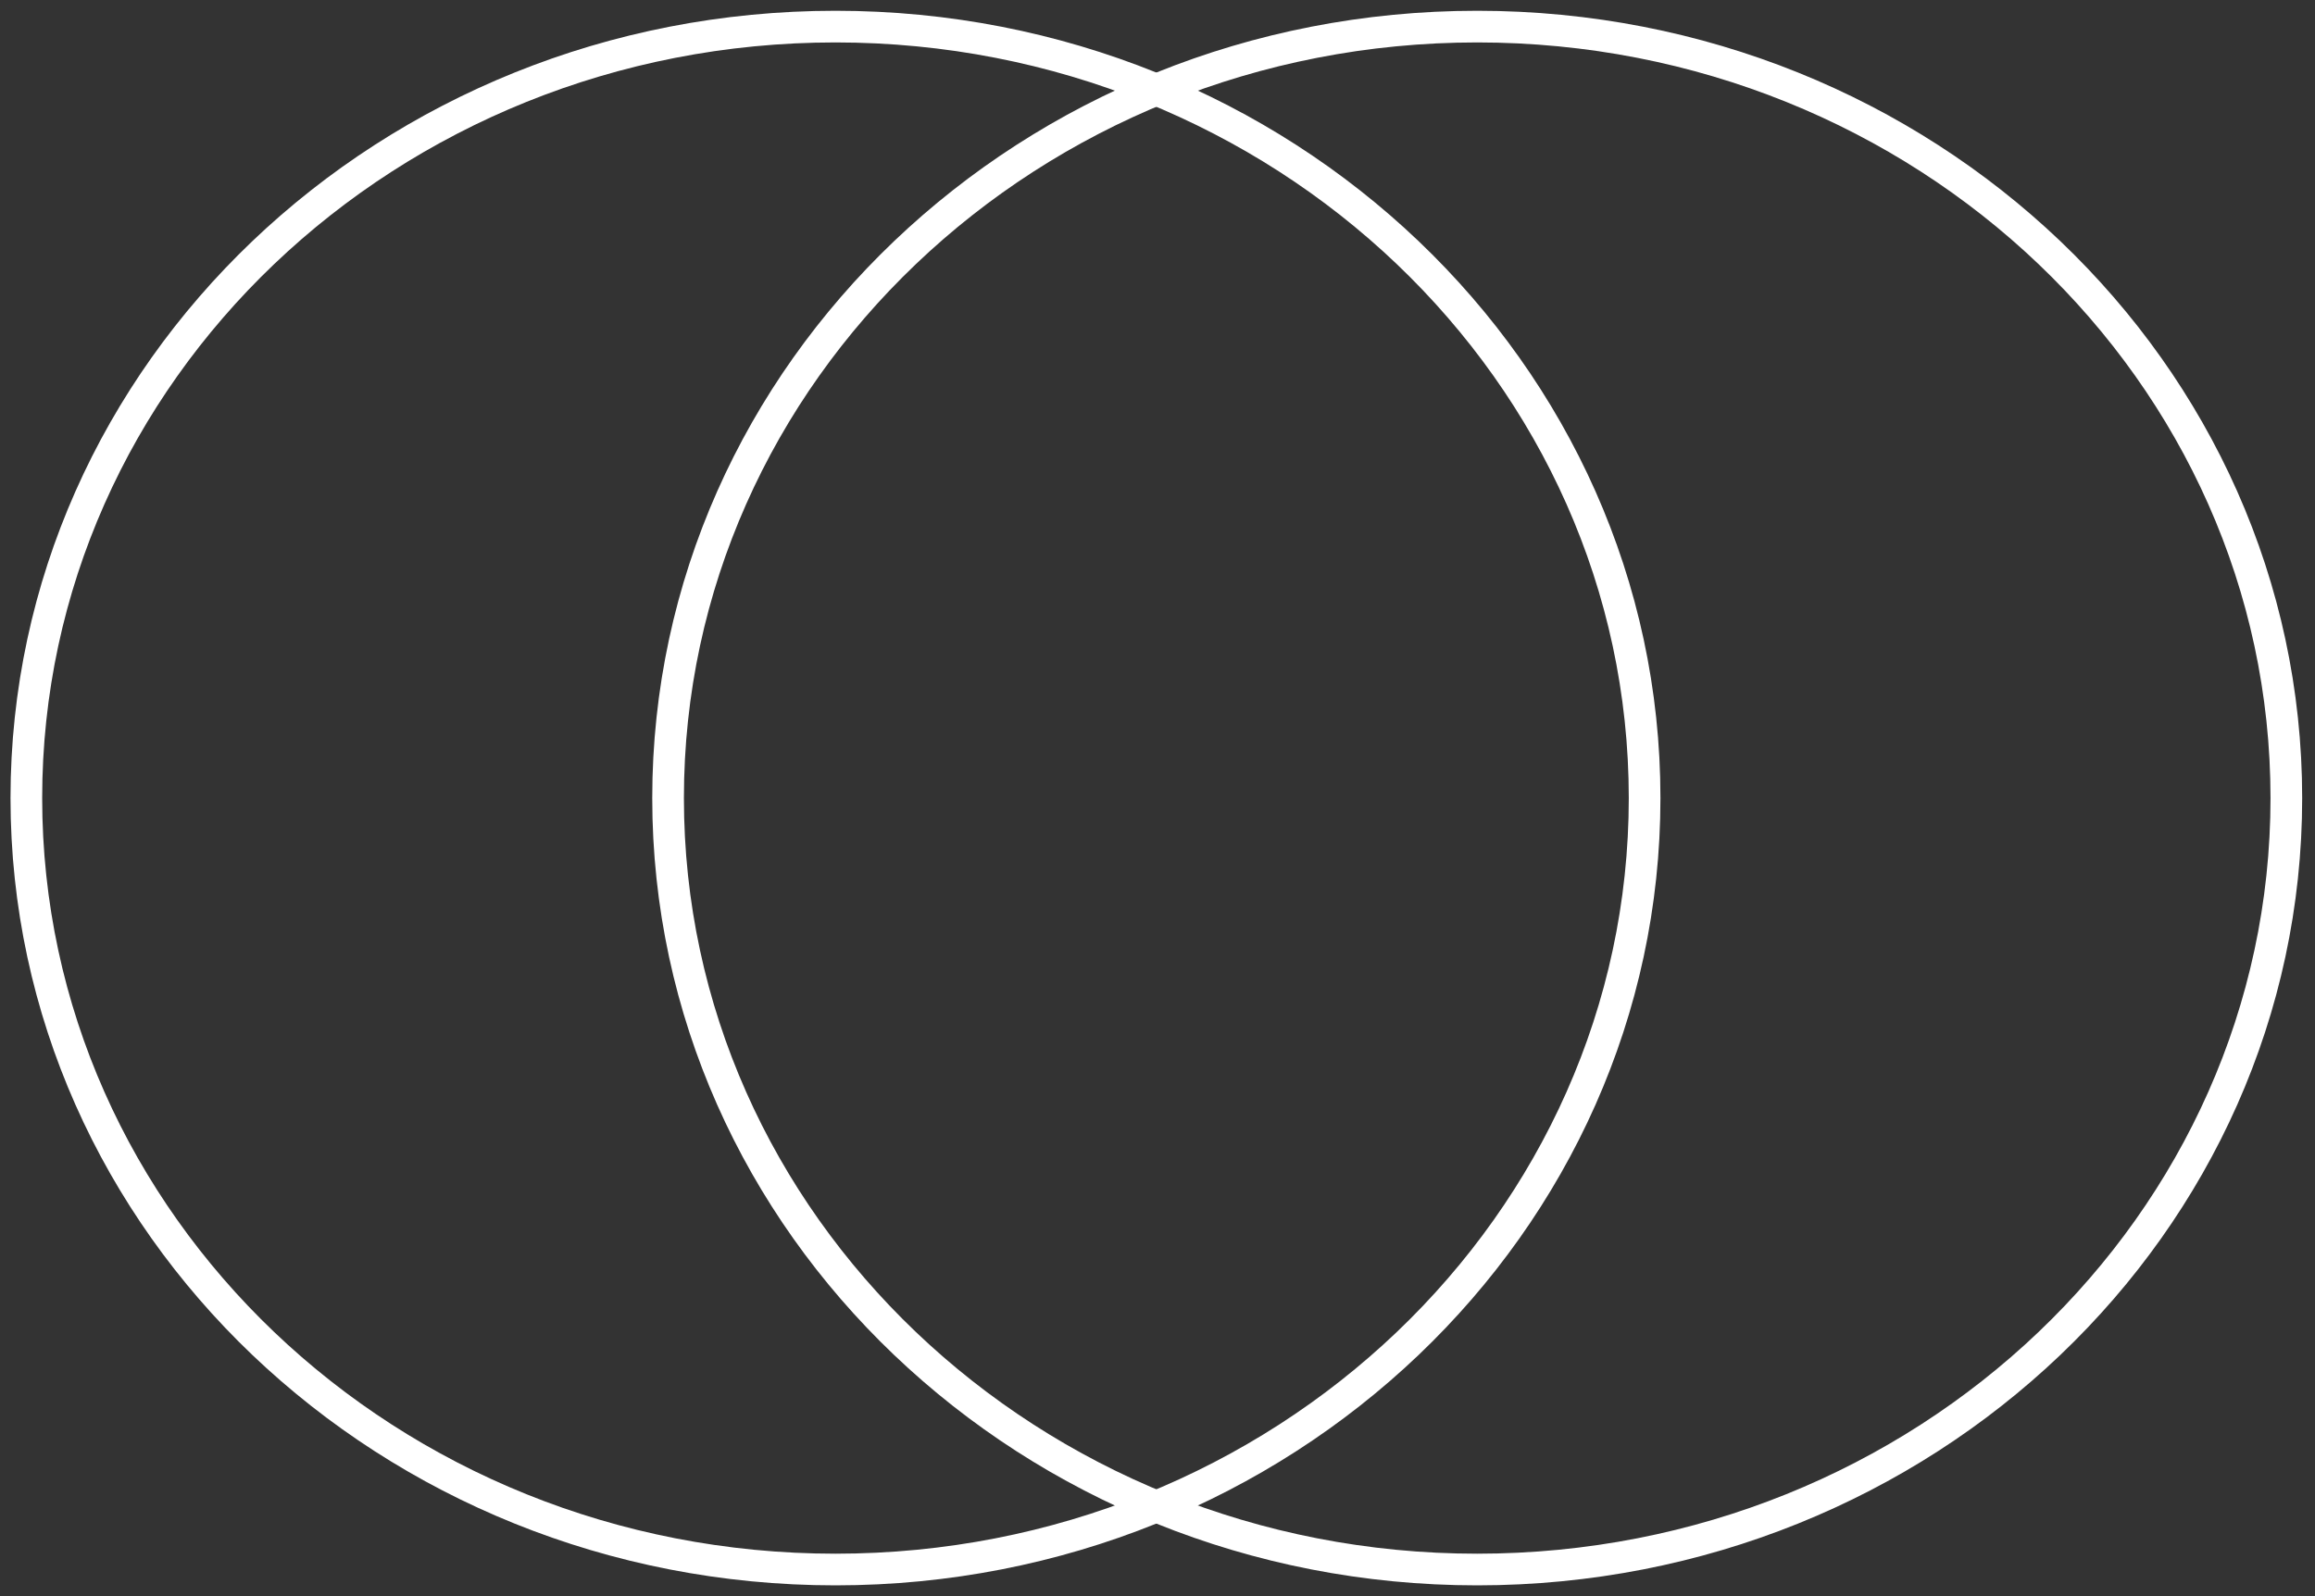
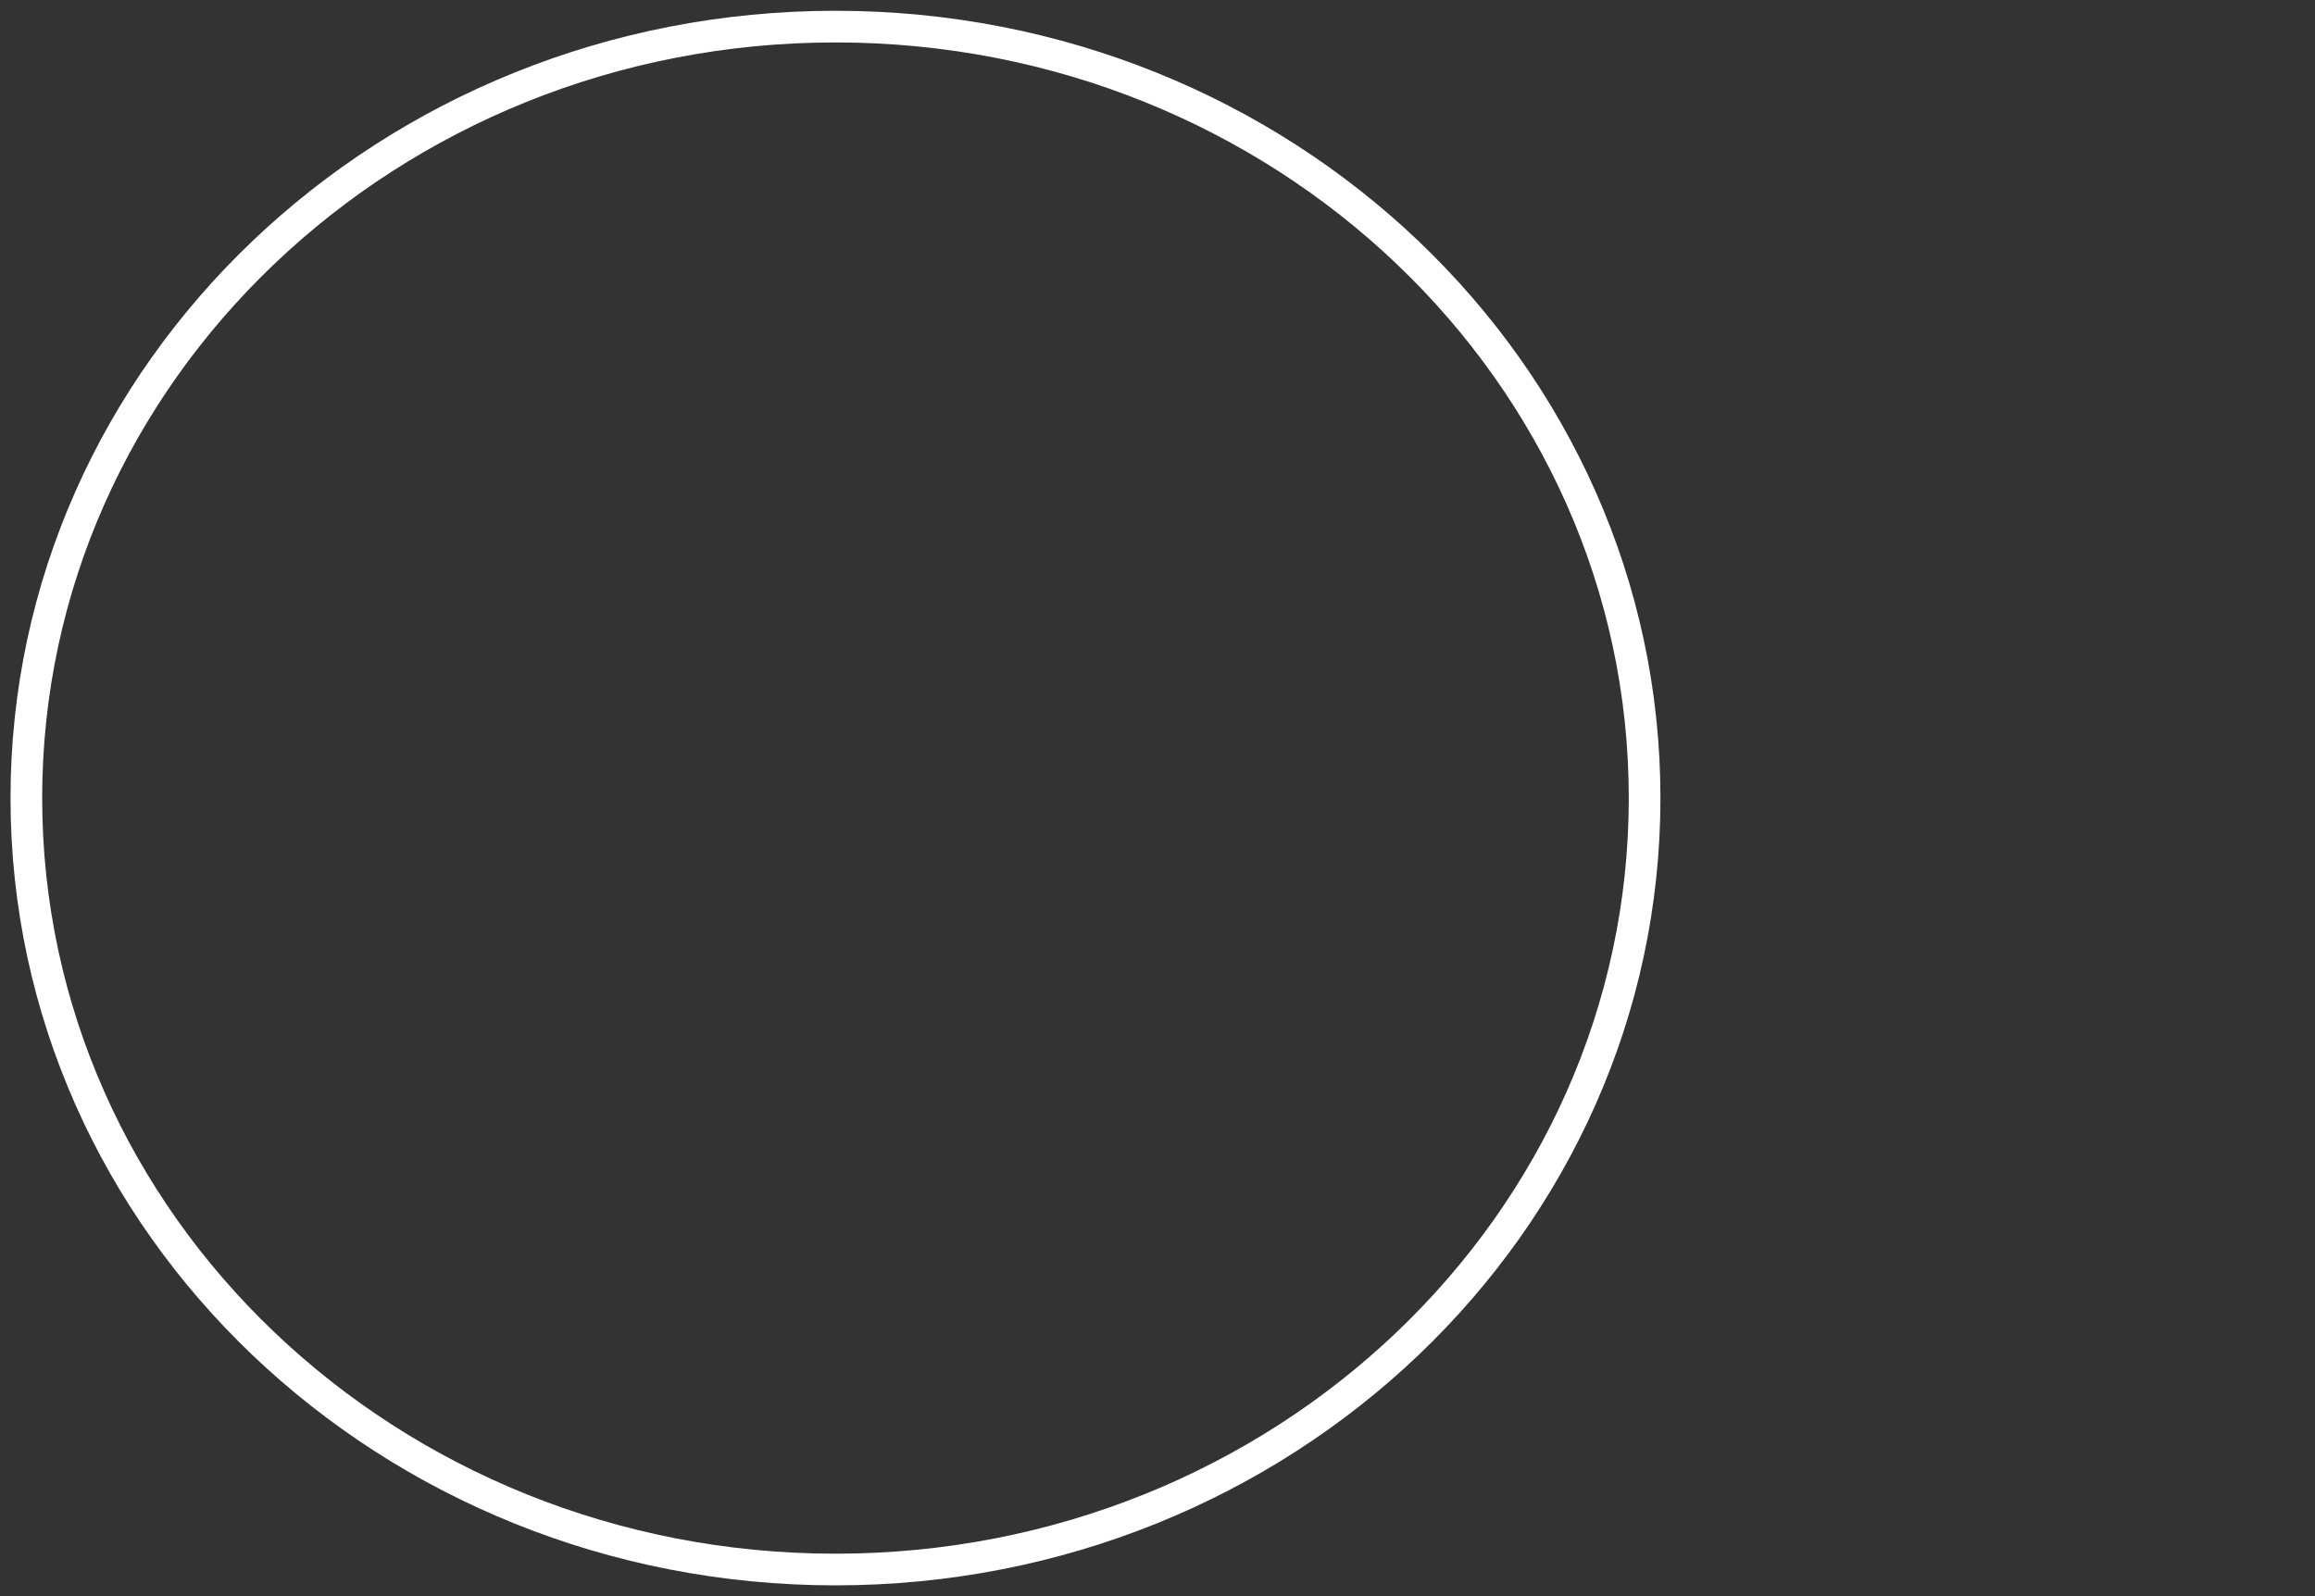
<svg xmlns="http://www.w3.org/2000/svg" width="87" height="60" viewBox="0 0 87 60" fill="none">
  <rect x="0" y="0" width="87" height="60" fill="#333333" stroke="none" />
  <path d="M31.398 59C48.192 59 61.806 46.016 61.806 30C61.806 13.984 48.192 1 31.398 1C14.604 1 0.99 13.984 0.99 30C0.99 46.016 14.604 59 31.398 59Z" stroke="white" stroke-width="1.19" stroke-linecap="round" stroke-linejoin="round" />
-   <path d="M55.515 59C72.309 59 85.923 46.016 85.923 30C85.923 13.984 72.309 1 55.515 1C38.721 1 25.107 13.984 25.107 30C25.107 46.016 38.721 59 55.515 59Z" stroke="white" stroke-width="1.19" stroke-linecap="round" stroke-linejoin="round" />
</svg>